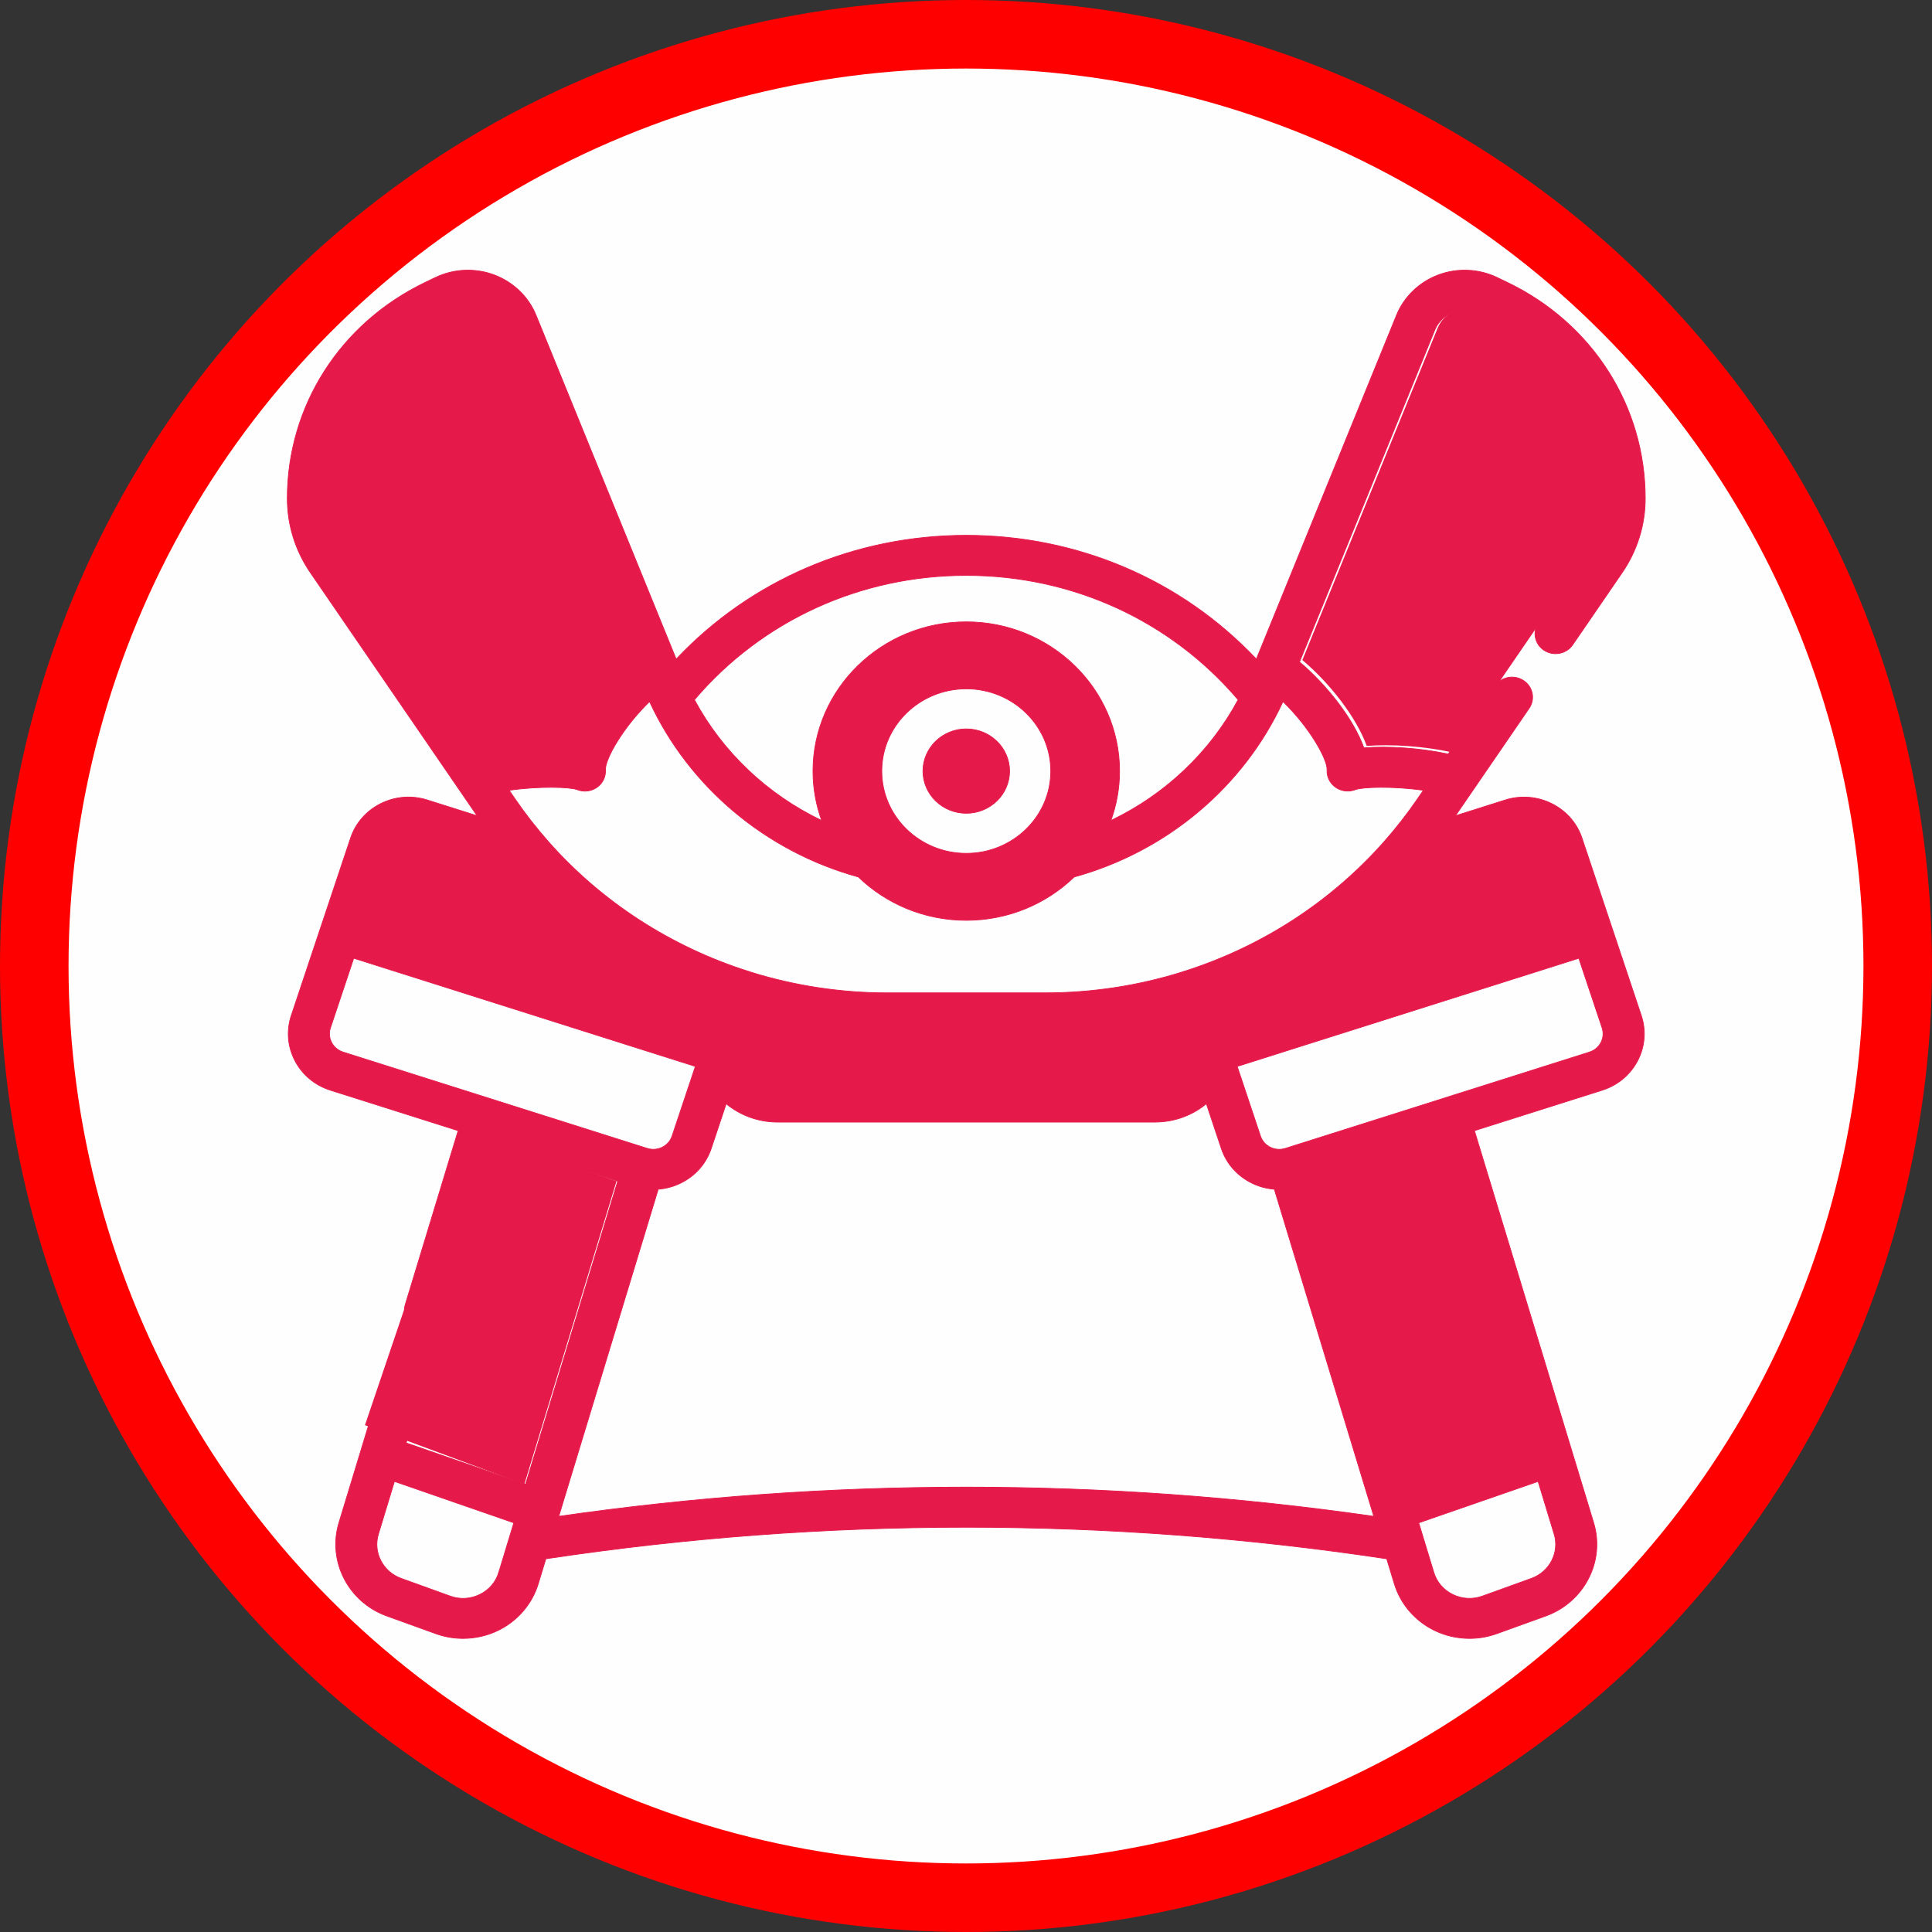
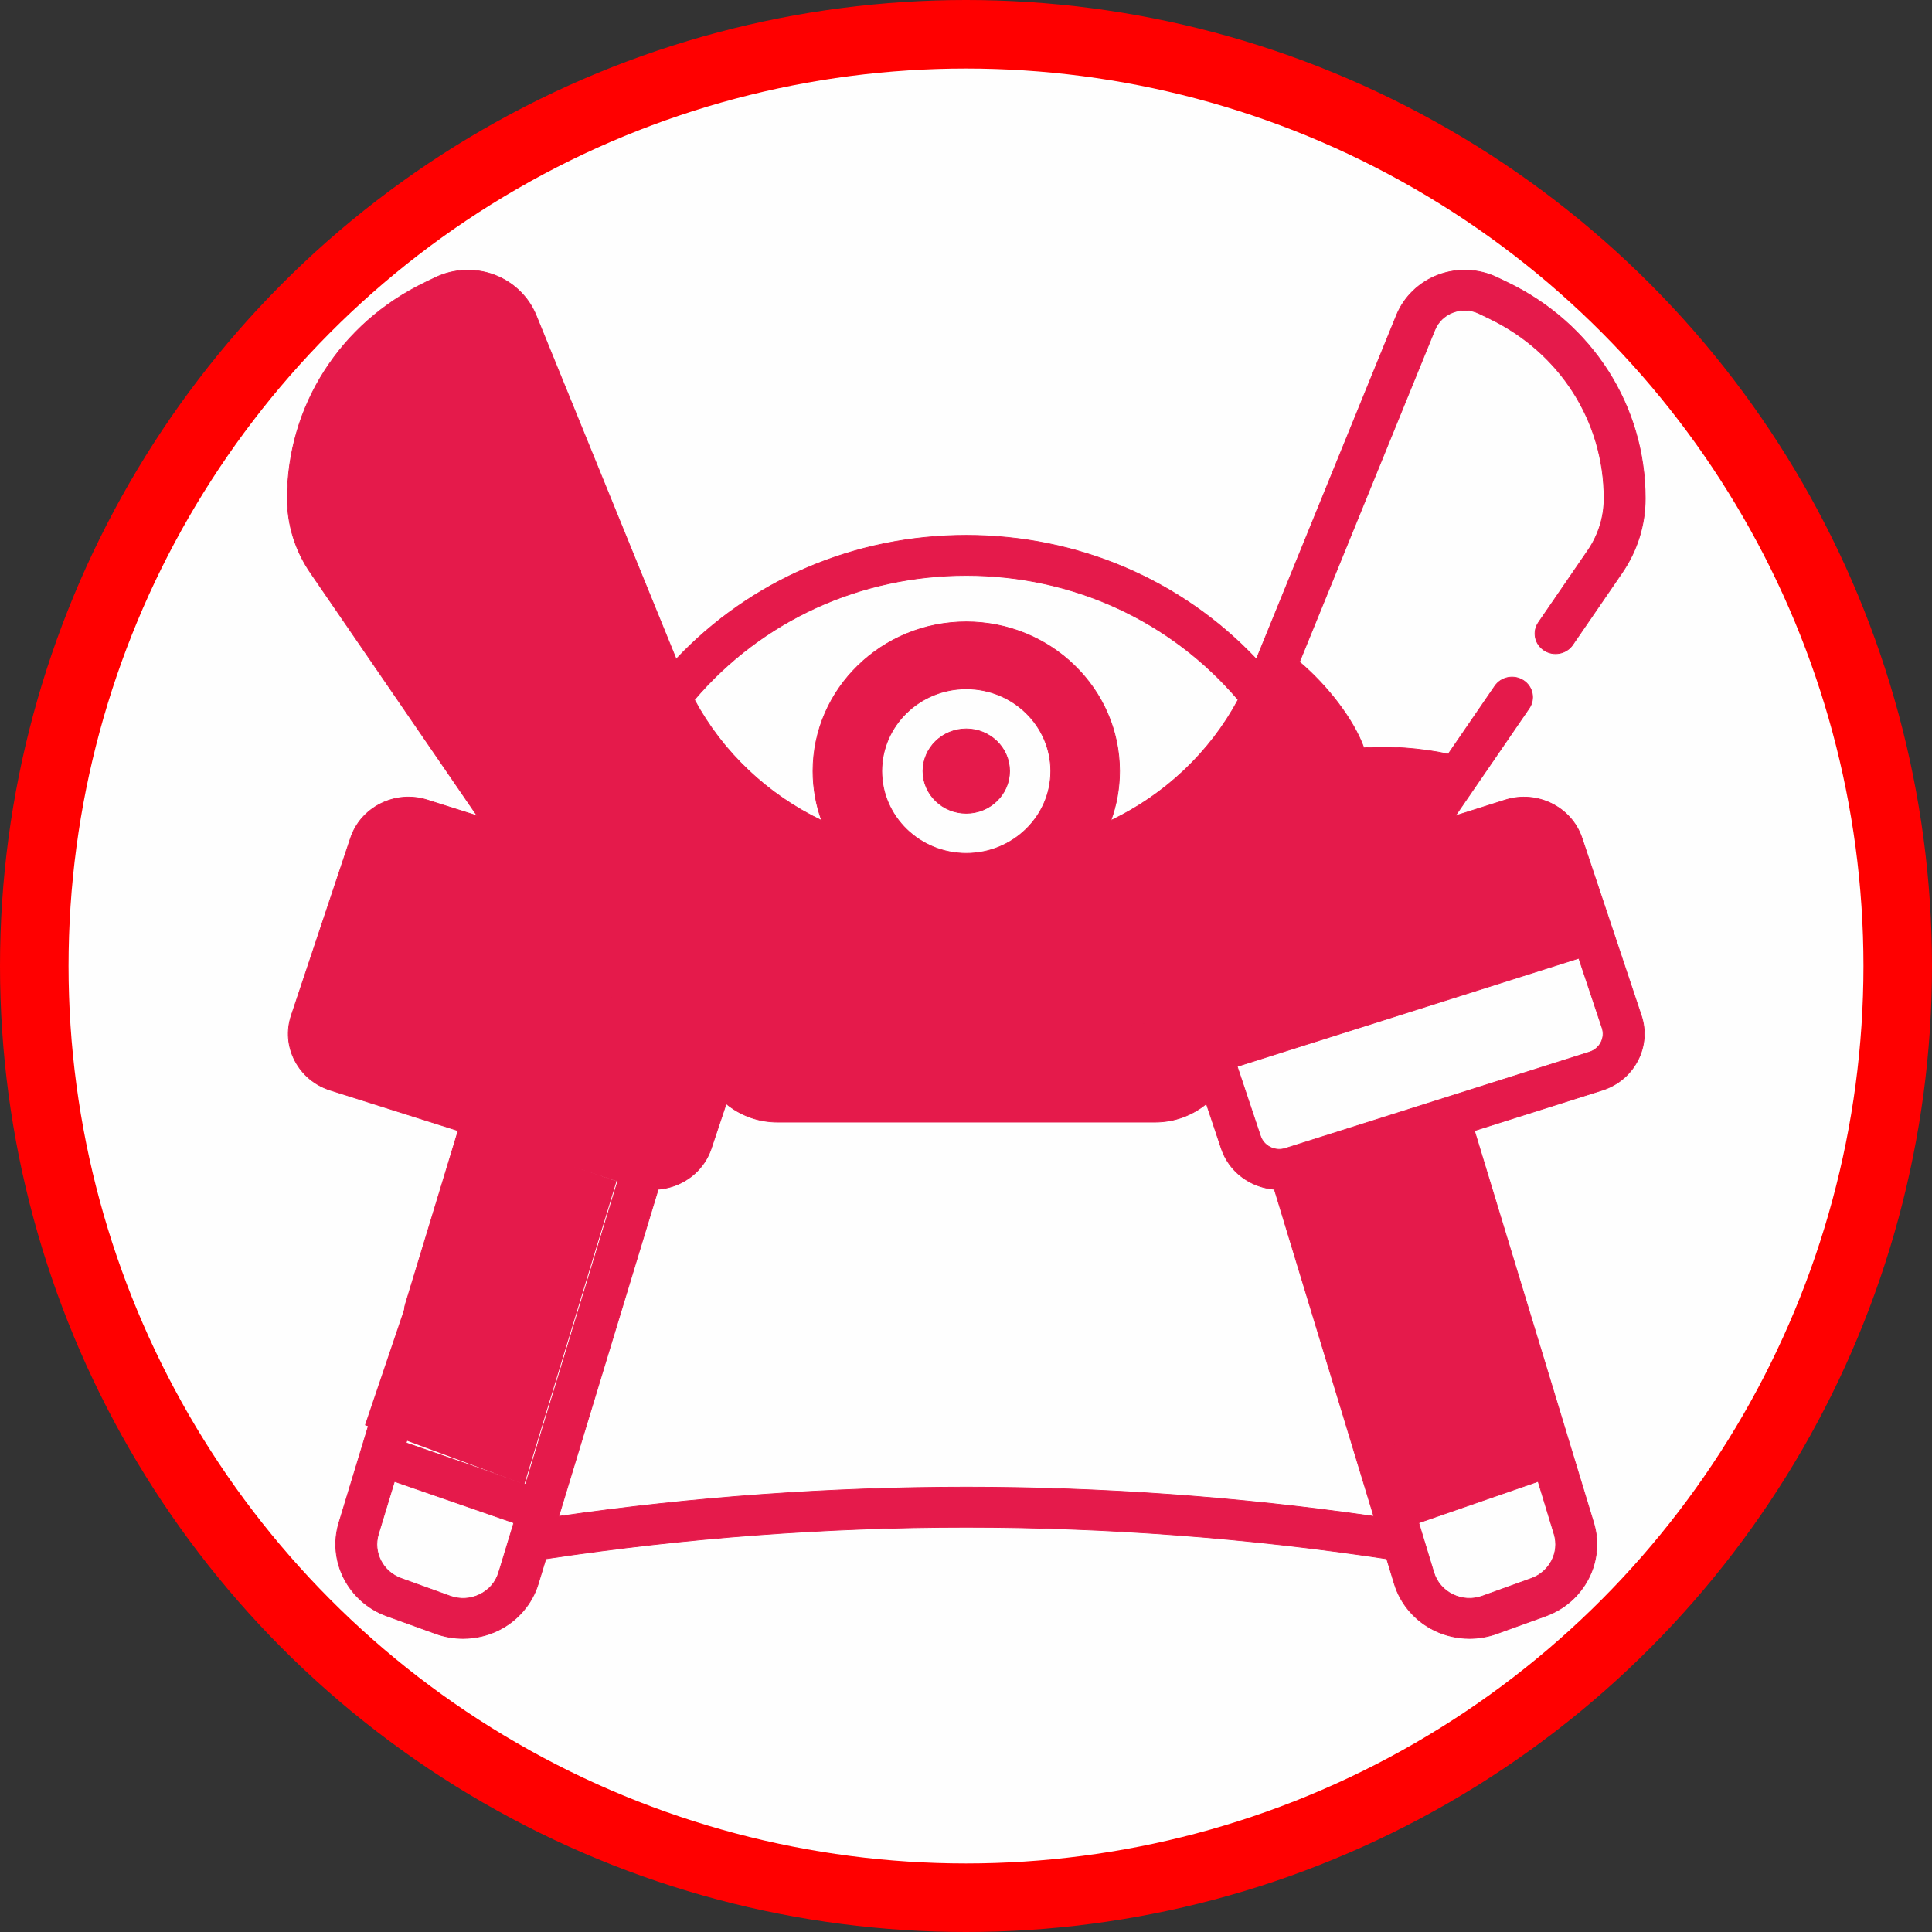
<svg xmlns="http://www.w3.org/2000/svg" xml:space="preserve" width="19.732cm" height="19.732cm" version="1.1" style="shape-rendering:geometricPrecision; text-rendering:geometricPrecision; image-rendering:optimizeQuality; fill-rule:evenodd; clip-rule:evenodd" viewBox="0 0 19757.37 19757.37">
  <rect x="0" y="0" width="19757.37" height="19757.37" fill="#333333" stroke="none" />
  <defs>
    <style type="text/css">
   
    .str0 {stroke:red;stroke-width:700.9;stroke-miterlimit:22.926}
    .str1 {stroke:#E51A4B;stroke-width:7.63;stroke-miterlimit:22.926}
    .fil0 {fill:#FEFEFE}
    .fil1 {fill:#E51A4B}
   
  </style>
  </defs>
  <g id="Capa_x0020_1">
    <circle class="fil0 str0" cx="9878.69" cy="9878.69" r="9528.24" />
    <path class="fil1 str1" d="M11028.01 7885.47c0,615.45 -514.31,1116.15 -1146.5,1116.15 -632.18,0 -1146.49,-500.69 -1146.49,-1116.15 0,-615.46 514.31,-1116.16 1146.49,-1116.16 632.19,0 1146.5,500.7 1146.5,1116.16z" />
    <path class="fil1 str1" d="M16481.03 9477.59c-0.03,-0.05 -0.03,-0.11 -0.06,-0.16 -0.03,-0.06 -0.06,-0.11 -0.06,-0.16l-303.04 -906.89c-106.26,-318.02 -458.45,-492.57 -785.19,-389.16l-508.95 161.16 753.7 -1098.96c64.56,-94.15 38.51,-221.42 -58.19,-284.31 -96.73,-62.87 -227.47,-37.49 -292.04,56.65l-477.11 695.67c-276.31,-60.46 -615.98,-84.05 -862.9,-63.49 -104.51,-292.06 -376.8,-641.41 -658.1,-878.32l1383.45 -3394.8c34.3,-84.18 101.04,-148.46 187.83,-180.95 86.87,-32.5 180.59,-28.34 264,11.81l104.39 50.2c724.8,348.62 1175.07,1054.08 1175.07,1841.16 0,190.07 -57.3,374.11 -165.69,532.15l-505.36 736.87c-64.56,94.15 -38.51,221.41 58.2,284.31 96.73,62.85 227.44,37.49 292.03,-56.66l505.36 -736.87c154.76,-225.69 236.56,-488.42 236.56,-759.8 0,-944.17 -540.16,-1790.51 -1409.66,-2208.71l-104.39 -50.2c-187.3,-90.08 -406.63,-99.89 -601.64,-26.89 -195.02,73.02 -351.07,223.34 -428.13,412.42l-1433.16 3516.84c-762.86,-808.69 -1825.61,-1266.16 -2966.53,-1266.16 -1140.94,0 -2203.68,457.47 -2966.54,1266.16l-1433.07 -3516.8c-77.06,-189.1 -233.09,-339.4 -428.1,-412.43 -195.02,-73 -414.35,-63.24 -601.67,26.88l-104.37 50.21c-869.56,418.18 -1409.69,1264.51 -1409.69,2208.67 0,271.38 81.8,534.1 236.59,759.81l1704.64 2485.57 -508.98 -161.19c-158.2,-50.09 -327.06,-37.22 -475.37,36.27 -148.31,73.49 -258.34,198.82 -309.8,352.87l-303.07 906.94c0,0.03 -0.03,0.08 -0.06,0.12 0,0.02 -0.03,0.08 -0.03,0.11l-303.07 906.94c-51.48,154.05 -38.23,318.43 37.26,462.81 75.49,144.38 204.22,251.5 362.49,301.6l1306.53 413.77 -540.39 1777.26c-33,108.56 30.64,222.59 142.13,254.74 19.94,5.74 40.06,8.5 59.86,8.5 90.85,0 174.68,-57.72 201.78,-146.84l537.27 -1766.83 1231.21 389.94 -942.66 3099.8 -1220.99 -423.38 148.66 -488.92c33.01,-108.56 -30.63,-222.62 -142.1,-254.74 -111.5,-32.14 -228.64,29.79 -261.65,138.36l-432.36 1421.86c-119.29,392.22 95.87,810.97 489.8,953.29l501.22 181.05c89.75,32.41 184.17,48.51 278.49,48.51 123.46,0 246.73,-27.58 358.84,-82.19 197.74,-96.28 347.16,-269.9 409.9,-476.29l77.79 -255.85c2853.81,-430.35 5745.39,-430.35 8599.19,0l77.79 255.85c62.74,206.39 212.14,380.01 409.9,476.29 112.13,54.61 235.37,82.19 358.88,82.19 94.26,0 188.7,-16.07 278.48,-48.48l501.22 -181.05c393.93,-142.31 609.09,-561.04 489.81,-953.3l-1219.3 -4009.77 1306.52 -413.77c158.24,-50.11 287.01,-157.19 362.49,-301.6 75.49,-144.4 88.71,-308.73 37.26,-462.81l-303.1 -906.87z" />
    <path class="fil0 str1" d="M16371.52 10661.28c-24.47,46.76 -66.16,81.46 -117.48,97.73l-3108.2 984.37 -13.32 3.3c-2.34,0.6 -4.6,1.45 -6.93,2.13 -45.65,9.93 -93,4.17 -135.22,-16.75 -48.03,-23.83 -83.68,-64.41 -100.38,-114.38l-237.96 -712.08 3493.59 -1106.39 237.96 712.11c16.71,49.9 12.42,103.16 -12.07,149.95z" />
    <polygon class="fil1 str1" points="15609.68,14755.82 14388.66,15179.2 13446.02,12079.41 14677.24,11689.47 " />
    <path class="fil0 str1" d="M15893.34 15688.72c56.62,186.23 -45.53,385.01 -232.54,452.58l-501.23 181.05c-99.83,36 -207.21,30.34 -302.43,-15.98 -95.22,-46.38 -164.28,-126.62 -194.51,-226.02l-154.32 -507.47 1221.05 -423.38 163.97 539.22z" />
    <path class="fil0 str1" d="M5713.91 15506.7l1017.22 -3345.17c80.01,-6.31 158.8,-27.6 232.49,-64.14 148.28,-73.48 258.35,-198.78 309.81,-352.89l152.83 -457.39c142.83,118.06 326.84,187.84 526.38,187.84l3857.68 0c199.55,0 383.55,-69.81 526.38,-187.84l152.83 457.39c51.46,154.05 161.48,279.38 309.81,352.89 73.69,36.55 152.46,57.83 232.49,64.14l1017.21 3345.17c-2767.22,-398.19 -5567.88,-398.19 -8335.12,0z" />
-     <path class="fil0 str1" d="M3508.88 10759c-51.29,-16.23 -93,-50.94 -117.45,-97.73 -24.48,-46.79 -28.75,-100.06 -12.08,-149.98l237.96 -712.11 3493.6 1106.39 -237.93 712.11c-16.68,49.93 -52.33,90.55 -100.4,114.36 -42.24,20.93 -89.65,26.64 -135.32,16.69 -2.28,-0.66 -4.51,-1.5 -6.83,-2.1l-11.9 -2.87 -3109.66 -984.75z" />
    <path class="fil1 str1" d="M3985.55 8697.19c34.44,-103.04 148.61,-159.6 254.42,-126.1l1085.72 343.86c547.69,605.94 1236.4,1064.38 2001.96,1342.07l-86.44 258.75 -3493.6 -1106.47 237.94 -712.11z" />
-     <path class="fil1 str1" d="M3524.74 5629.2c-108.41,-158.07 -165.7,-342.1 -165.7,-532.14 0,-787.06 450.28,-1492.53 1175.09,-1841.17l104.36 -50.2c83.43,-40.09 177.16,-44.3 264.02,-11.81 86.83,32.5 153.53,96.77 187.83,180.94l1383.45 3394.81c-281.28,236.88 -553.59,586.29 -658.09,878.33 -246.87,-20.54 -586.6,3.02 -862.91,63.48l-1428.05 -2082.25z" />
    <path class="fil1 str1" d="M12178.65 10814.15c-49.82,128.39 -177.13,250.88 -368.33,250.88l-3857.67 0c-191.2,0 -318.51,-122.47 -368.34,-250.88l143.73 -430.18c432.75,117.57 885.13,179.41 1346.7,179.41l1613.48 0c461.56,0 913.91,-61.85 1346.67,-179.4l143.75 430.17z" />
-     <path class="fil0 str1" d="M8777.9 8968.13c283.53,273.92 673.55,443.44 1103.56,443.44 430.04,0 820.11,-169.52 1103.57,-443.44 946.84,-260.37 1732.81,-922.31 2135.1,-1793.58 275.16,266.3 457.15,593.59 450.81,698.92 -4.22,70.04 29.48,137 87.95,177.99 58.44,40.98 135.21,49.7 202.15,23.61 70.82,-27.63 388.74,-37.55 695.01,6.76l-61.9 90.24c-104.06,151.72 -216.8,295.89 -337.15,432.2 -2.38,2.73 -4.86,5.41 -7.1,8.25 -545.3,614.86 -1247.92,1067.32 -2029.41,1317.55 -4.89,1.17 -9.79,2.31 -14.65,3.85 -6.94,2.18 -13.65,4.7 -20.2,7.51 -445.47,138.75 -916.06,211.97 -1397.5,211.97l-1613.5 0c-481.47,0 -952.07,-73.22 -1397.57,-212 -6.51,-2.8 -13.26,-5.33 -20.19,-7.51 -4.92,-1.56 -9.82,-2.7 -14.77,-3.88 -781.48,-250.25 -1484.03,-702.66 -2029.31,-1317.51 -2.24,-2.84 -4.69,-5.53 -7.1,-8.25 -120.31,-136.35 -233.05,-280.49 -337.14,-432.21l-61.9 -90.25c306.29,-44.3 624.18,-34.34 694.98,-6.75 66.93,26.75 143.3,18.18 202.26,-22.76 58.93,-40.95 92.1,-108.48 87.87,-178.81 -6.35,-105.33 175.67,-432.65 450.8,-698.92 402.53,871.31 1188.47,1533.25 2135.31,1793.58z" />
    <path class="fil0 str1" d="M9881.5 5884.3c1084.78,0 2090.57,462.02 2780.05,1271.86 -287.88,536.16 -746.57,969.36 -1301.19,1234.76 57.24,-158.28 88.74,-328.3 88.74,-505.42 0,-841.53 -703.21,-1526.11 -1567.6,-1526.11 -864.41,0 -1567.61,684.59 -1567.61,1526.11 0,177.09 31.49,347.13 88.73,505.42 -554.56,-265.39 -1013.28,-698.6 -1301.16,-1234.76 689.42,-809.84 1695.24,-1271.86 2780.04,-1271.86z" />
-     <path class="fil1 str1" d="M15522.99 8571.09c105.92,-33.55 220,23.04 254.48,126.1l237.96 712.11 -3493.64 1106.42 -86.44 -258.72c765.55,-277.7 1454.27,-736.1 2001.96,-1342.08l1085.68 -343.83z" />
+     <path class="fil1 str1" d="M15522.99 8571.09c105.92,-33.55 220,23.04 254.48,126.1l237.96 712.11 -3493.64 1106.42 -86.44 -258.72c765.55,-277.7 1454.27,-736.1 2001.96,-1342.08z" />
    <path class="fil0 str1" d="M5100.31 16080.36c-30.23,99.37 -99.28,179.64 -194.51,226.01 -95.22,46.35 -202.59,52.04 -302.42,15.98l-501.23 -181.05c-187.01,-67.56 -289.17,-266.37 -232.52,-452.57l163.97 -539.23 1221.03 423.38 -154.33 507.48z" />
    <path class="fil0 str1" d="M9881.49 7044.22c-476.47,0 -864.12,377.38 -864.12,841.25 0,463.85 387.65,841.25 864.12,841.25 476.47,0 864.12,-377.39 864.12,-841.25 -0.03,-463.85 -387.65,-841.25 -864.12,-841.25zm0 1272.49c-244.25,0 -443,-193.46 -443,-431.27 0,-237.81 198.71,-431.28 443,-431.28 244.28,0 443.01,193.47 443.01,431.28 -0.03,237.84 -198.72,431.27 -443.01,431.27z" />
    <g id="_786951549632">
  </g>
    <g id="_786951551232">
  </g>
    <g id="_786951550496">
  </g>
    <g id="_786951550656">
  </g>
    <g id="_786951550304">
  </g>
    <g id="_786951550336">
  </g>
    <g id="_786951550624">
  </g>
    <g id="_786951550880">
  </g>
    <g id="_786951553056">
  </g>
    <g id="_786951552224">
  </g>
    <g id="_786951553376">
  </g>
    <g id="_786951553184">
  </g>
    <g id="_786951558624">
  </g>
    <g id="_786951559072">
  </g>
    <g id="_786951559520">
  </g>
    <polygon class="fil1" points="3732.24,14574.1 5362.14,15179.2 6304.76,12079.41 4755.54,11553.18 " />
-     <path class="fil1" d="M16267.41 5609.6c108.42,-158.07 165.71,-342.1 165.71,-532.14 0,-787.06 -450.28,-1492.53 -1175.09,-1841.17l-104.37 -50.2c-83.43,-40.09 -177.16,-44.3 -264.02,-11.81 -86.82,32.5 -153.52,96.77 -187.83,180.94l-1383.45 3394.81c281.29,236.89 553.59,586.29 658.1,878.33 246.87,-20.54 586.59,3.02 862.9,63.48l1428.05 -2082.25z" />
  </g>
</svg>